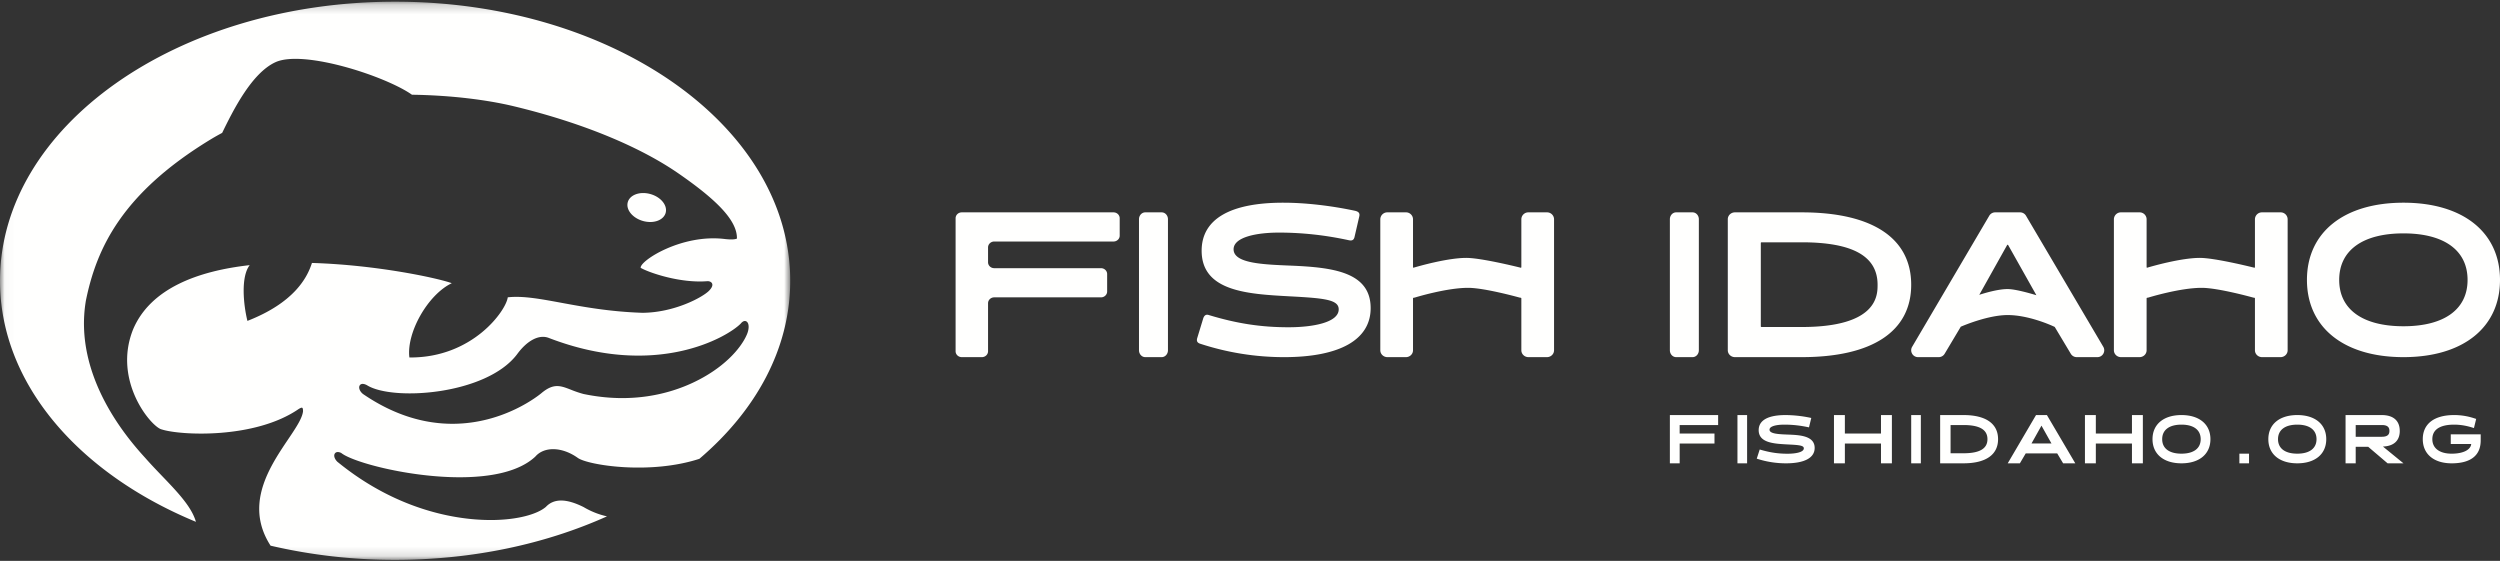
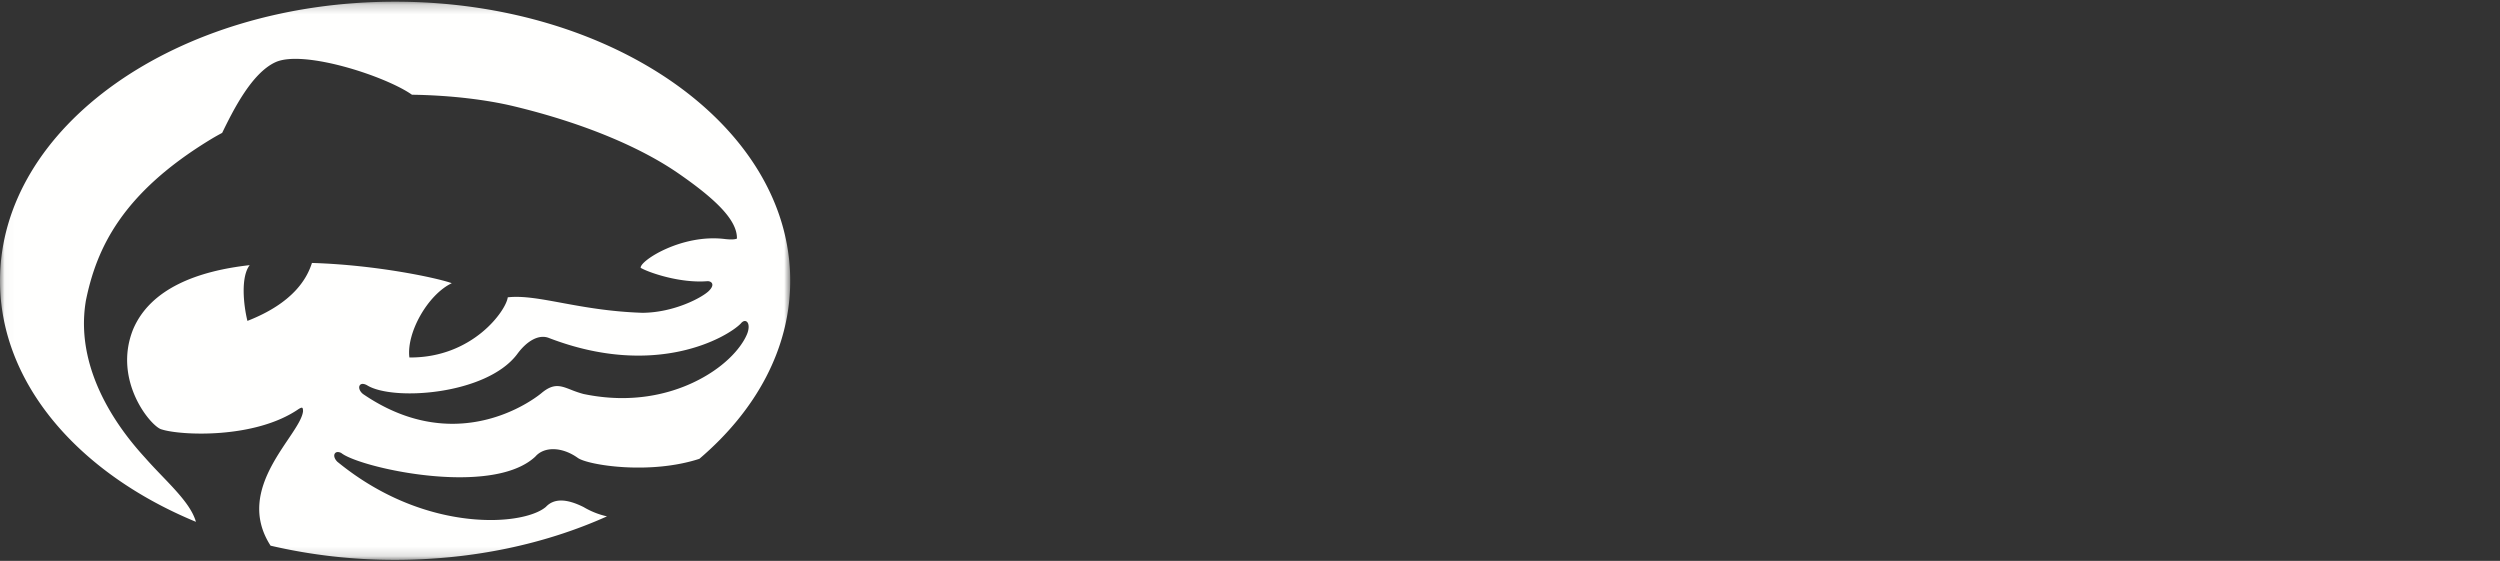
<svg xmlns="http://www.w3.org/2000/svg" xmlns:xlink="http://www.w3.org/1999/xlink" width="263" height="59">
  <rect width="100%" height="100%" fill="#333333" stroke="none" />
  <defs>
    <path id="a" d="M.027.178h83.105v58.691H.027z" />
  </defs>
  <g fill="none" fill-rule="evenodd">
    <g>
      <mask id="b" fill="#fff">
        <use xlink:href="#a" />
      </mask>
      <path d="M37.845 40.54c.06-.093.254-.282.75-.022 2.675 1.701 12.526 1.033 15.78-3.22 1.086-1.497 2.348-2.149 3.372-1.742 11.256 4.33 18.771-.086 20.178-1.513.288-.357.516-.278.6-.227.29.175.31.768.045 1.378-.625 1.462-2.452 3.564-5.707 5.08-2.416 1.126-6.368 2.243-11.477 1.174a11.165 11.165 0 01-1.317-.447c-1.103-.431-1.832-.716-3.114.36-.23.192-3.932 3.222-9.36 3.222-2.764 0-5.973-.785-9.4-3.129-.347-.268-.502-.676-.35-.913zm19.58 12.786c-.854.74-2.927 1.381-5.798 1.381a21.45 21.45 0 01-2.524-.154c-3.37-.401-8.469-1.765-13.624-5.986-.301-.305-.398-.66-.245-.869.125-.173.371-.19.657-.048l.019.012c1.222.97 7.1 2.546 12.454 2.546 3.212 0 6.234-.567 7.951-2.173.944-1.09 2.827-1.036 4.47.137 1.064.761 7.573 1.8 12.789.096 5.969-5.084 9.558-11.61 9.558-18.731 0-16.215-18.61-29.359-41.566-29.359C18.61.178 0 13.322 0 29.537c0 10.816 8.283 20.265 20.612 25.359-.61-2.152-3.216-4.313-5.319-6.708-1.725-1.892-7.629-8.551-6.253-16.587 1.114-5.44 3.756-11.273 13.223-16.997.361-.217.732-.424 1.108-.624 1.193-2.447 3.114-6.276 5.59-7.428 2.935-1.365 11.612 1.458 14.378 3.414 4.141.057 7.917.542 10.674 1.203 7.44 1.785 13.42 4.353 17.347 7.067 3.926 2.715 6.203 4.917 6.166 6.861-.25.129-.827.101-1.295.046-4.513-.55-8.917 2.284-8.833 3.032.77.463 4.101 1.651 7.046 1.404.385 0 .825.33.137 1.018-.687.688-3.632 2.284-6.99 2.311-6.742-.22-10.982-1.987-14.175-1.629-.165 1.376-3.687 6.384-10.347 6.328-.33-2.586 1.926-6.603 4.458-7.814-1.375-.51-7.793-1.922-14.71-2.13-.522 1.636-1.948 4.204-6.788 6.096-.41-1.667-.723-4.622.241-5.866-5.535.62-10.448 2.485-12.261 6.743-2.202 5.466 1.953 10.318 3 10.538 1.926.633 9.797 1.046 14.43-2.158.33-.184.44-.22.44.256-.285 2.526-7.364 8.017-3.413 14.134a57.46 57.46 0 0013.1 1.49c8.202 0 15.847-1.679 22.289-4.575a8.385 8.385 0 01-2.457-.975c-1.827-.913-3.128-.92-3.973-.02z" fill="#FFFFFE" mask="url(#b)" />
    </g>
-     <path d="M67.705 23.265c1.107.285 2.151-.126 2.333-.917.182-.791-.567-1.664-1.674-1.949-1.107-.285-2.15.126-2.333.917-.182.791.568 1.664 1.674 1.949M211.202 30.41c-.923 0-2.16.34-2.982.604l2.922-5.221c.033-.06.09-.06.124 0l2.962 5.264c-.89-.268-2.28-.647-3.026-.647zm1.933-7.715a.724.724 0 00-.62-.355h-2.624a.721.721 0 00-.62.355l-8.113 13.787a.718.718 0 00-.004.725c.13.229.364.364.626.364h2.176c.253 0 .49-.135.62-.353l1.699-2.849c.476-.204 2.956-1.225 4.938-1.225 2.13 0 4.469 1.018 4.946 1.25l1.692 2.826a.72.72 0 00.617.351h2.177a.713.713 0 00.626-.364.715.715 0 00-.006-.725l-8.13-13.787zM178.059 22.34h-1.728c-.364 0-.66.323-.66.722v13.787c0 .399.296.722.66.722h1.728c.363 0 .66-.323.66-.722V23.062c0-.399-.297-.722-.66-.722M189.536 34.4h-4.224a.074.074 0 01-.075-.072v-8.766c0-.04.033-.072.075-.072h4.224c5.373 0 7.985 1.46 7.985 4.466 0 1.1 0 4.445-7.985 4.445zm0-12.06h-7.02c-.414 0-.752.323-.752.722v13.787c0 .399.338.722.752.722h7.02c7.43 0 11.522-2.705 11.522-7.615 0-4.912-4.091-7.616-11.522-7.616zM239.915 22.34h-1.95a.734.734 0 00-.745.722V28.1c0 .03-.021.058-.049.068-.533-.133-4.222-1.037-5.744-1.037-1.985 0-5.045.882-5.56 1.035a.072.072 0 01-.044-.066v-5.038a.734.734 0 00-.744-.722h-1.951a.734.734 0 00-.746.722v13.787c0 .399.334.722.746.722h1.95c.411 0 .745-.323.745-.722v-5.455c0-.039.033-.071.074-.071l.103-.016c.033-.01 3.322-1.026 5.616-1.026 1.752 0 5.4 1.019 5.436 1.029l.093.013c.041 0 .075.032.075.071v5.455c0 .399.334.722.744.722h1.951c.41 0 .745-.323.745-.722V23.062a.734.734 0 00-.745-.722M252.846 34.322c-4.298 0-6.763-1.776-6.763-4.874 0-3.111 2.465-4.896 6.763-4.896 4.284 0 6.742 1.785 6.742 4.896 0 3.098-2.458 4.874-6.742 4.874zm0-12.998c-6.264 0-10.155 3.113-10.155 8.124 0 5.01 3.891 8.123 10.155 8.123 6.263 0 10.154-3.112 10.154-8.123 0-5.01-3.89-8.124-10.154-8.124zM122.209 22.34h-1.728c-.363 0-.659.323-.659.722v13.787c0 .399.296.722.66.722h1.727c.364 0 .66-.323.66-.722V23.062c0-.399-.296-.722-.66-.722M162.742 22.34h-1.951a.734.734 0 00-.745.722V28.1c0 .03-.02.058-.049.068-.533-.133-4.222-1.037-5.744-1.037-1.985 0-5.044.882-5.56 1.035a.072.072 0 01-.044-.066v-5.038a.734.734 0 00-.744-.722h-1.951a.734.734 0 00-.746.722v13.787c0 .399.334.722.746.722h1.95c.412 0 .745-.323.745-.722v-5.455c0-.039.034-.071.074-.071l.103-.016c.033-.01 3.322-1.026 5.616-1.026 1.752 0 5.4 1.019 5.436 1.029l.094.013c.04 0 .074.032.074.071v5.455c0 .399.334.722.745.722h1.95c.412 0 .745-.323.745-.722V23.062a.734.734 0 00-.744-.722M117.143 25.408c.357 0 .649-.278.649-.618v-1.832c0-.34-.292-.618-.649-.618h-15.966c-.357 0-.648.278-.648.618v13.995c0 .34.291.618.648.618h2.118c.357 0 .648-.278.648-.618V31.9c0-.34.292-.618.648-.618h11.233c.357 0 .648-.278.648-.618V28.83c0-.34-.291-.618-.648-.618h-11.233c-.356 0-.648-.278-.648-.618v-1.567c0-.34.292-.619.648-.619h12.552M126.266 36.162a28.327 28.327 0 008.803 1.41c5.884 0 9.124-1.833 9.124-5.16 0-3.81-3.998-4.289-8.452-4.47-2.934-.12-5.967-.243-5.967-1.717 0-1.295 2.46-1.756 4.76-1.756 2.446 0 4.844.26 7.321.794.334.08.54.03.633-.296l.509-2.203c.073-.33-.055-.495-.451-.59-2.58-.548-5.254-.85-7.563-.85-5.606 0-8.57 1.747-8.57 5.052 0 4.289 4.874 4.557 9.175 4.793 3.636.195 5.244.325 5.244 1.372 0 1.39-2.724 1.886-5.273 1.886-2.902 0-5.428-.387-8.417-1.293-.31-.094-.491.094-.582.423l-.598 1.962c-.113.348-.025.535.304.643M175.672 48.741h1.03v-2.083h3.662v-1.05H176.7v-.894h4.048v-1.05h-5.077v5.077M182.78 48.741h1.015v-5.077h-1.015zM188.103 45.718c-.958-.036-1.949-.074-1.949-.516 0-.39.801-.53 1.55-.53.844 0 1.637.085 2.496.265l.106.022.24-.99-.109-.023a13.2 13.2 0 00-2.584-.282c-2.347 0-2.84.862-2.84 1.584 0 1.348 1.614 1.431 3.038 1.506 1.187.059 1.711.099 1.711.41 0 .419-.888.568-1.72.568-.97 0-1.812-.124-2.816-.415l-.105-.03-.31.963.1.032c.937.3 1.964.46 2.97.46 1.949 0 3.022-.575 3.022-1.62 0-1.296-1.618-1.358-2.8-1.404M197.88 45.608h-3.8v-1.944h-1.146v5.077h1.147v-2.083h3.799v2.083h1.147v-5.077h-1.147v1.944M201.058 48.741h1.015v-5.077h-1.015zM205.2 44.714h1.358c1.697 0 2.522.487 2.522 1.488 0 .998-.825 1.482-2.522 1.482H205.2v-2.97zm1.358-1.05h-2.454v5.077h2.454c2.347 0 3.639-.901 3.639-2.539 0-1.636-1.292-2.538-3.639-2.538zM215.815 46.65h-2.099l1.047-1.872 1.025 1.828.027.044zm-.48-2.986h-1.145l-2.978 5.077h1.279l.614-1.041h3.315l.621 1.041h1.28l-2.955-5.024-.031-.053zM224.282 45.608h-3.8v-1.944h-1.146v5.077h1.146v-2.083h3.8v2.083h1.147v-5.077h-1.147v1.944M229.49 47.726c-1.289 0-2.028-.555-2.028-1.524 0-.972.739-1.53 2.028-1.53 1.286 0 2.023.558 2.023 1.53 0 .969-.737 1.524-2.023 1.524zm0-4.062c-1.879 0-3.046.973-3.046 2.538 0 1.566 1.167 2.54 3.046 2.54 1.88 0 3.047-.974 3.047-2.54 0-1.565-1.168-2.538-3.047-2.538zM235.583 48.741h1.015v-1.015h-1.015zM241.676 47.726c-1.29 0-2.029-.555-2.029-1.524 0-.972.74-1.53 2.03-1.53 1.284 0 2.021.558 2.021 1.53 0 .969-.737 1.524-2.022 1.524zm0-4.062c-1.88 0-3.047.973-3.047 2.538 0 1.566 1.168 2.54 3.047 2.54 1.879 0 3.046-.974 3.046-2.54 0-1.565-1.167-2.538-3.046-2.538zM250.573 45.948h-2.753v-1.234h2.76c.706 0 .788.354.788.62 0 .264-.083.614-.795.614zm1.881-.614c0-1.077-.675-1.67-1.901-1.67h-3.8v5.077h1.067v-1.736h1.318l2.037 1.736h1.67l-2.16-1.765c1.143-.04 1.77-.619 1.77-1.642zM257.82 45.691v1.016h2.152c-.06.622-.854 1.02-2.055 1.02-1.275 0-2.035-.57-2.035-1.525 0-1.264 1.245-1.53 2.289-1.53.851 0 1.545.189 1.993.33l.095.03.235-.962-.176-.056a6.708 6.708 0 00-2.147-.35c-2.094 0-3.295.925-3.295 2.538 0 1.566 1.166 2.54 3.04 2.54 1.997 0 3.053-.83 3.053-2.4v-.65h-3.149" fill="#FFFFFE" />
  </g>
</svg>